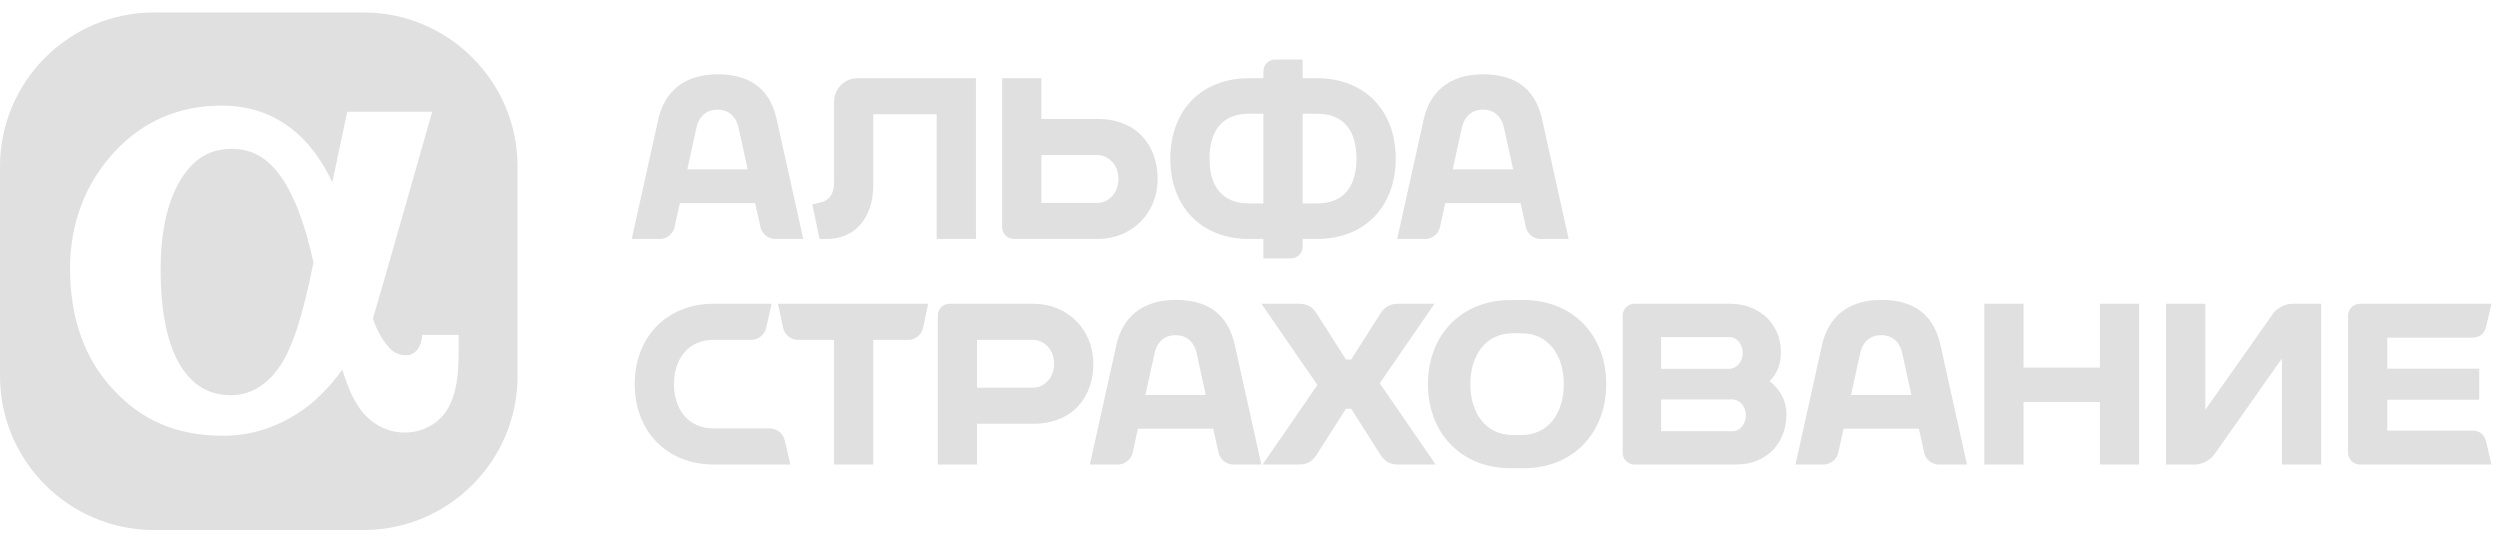
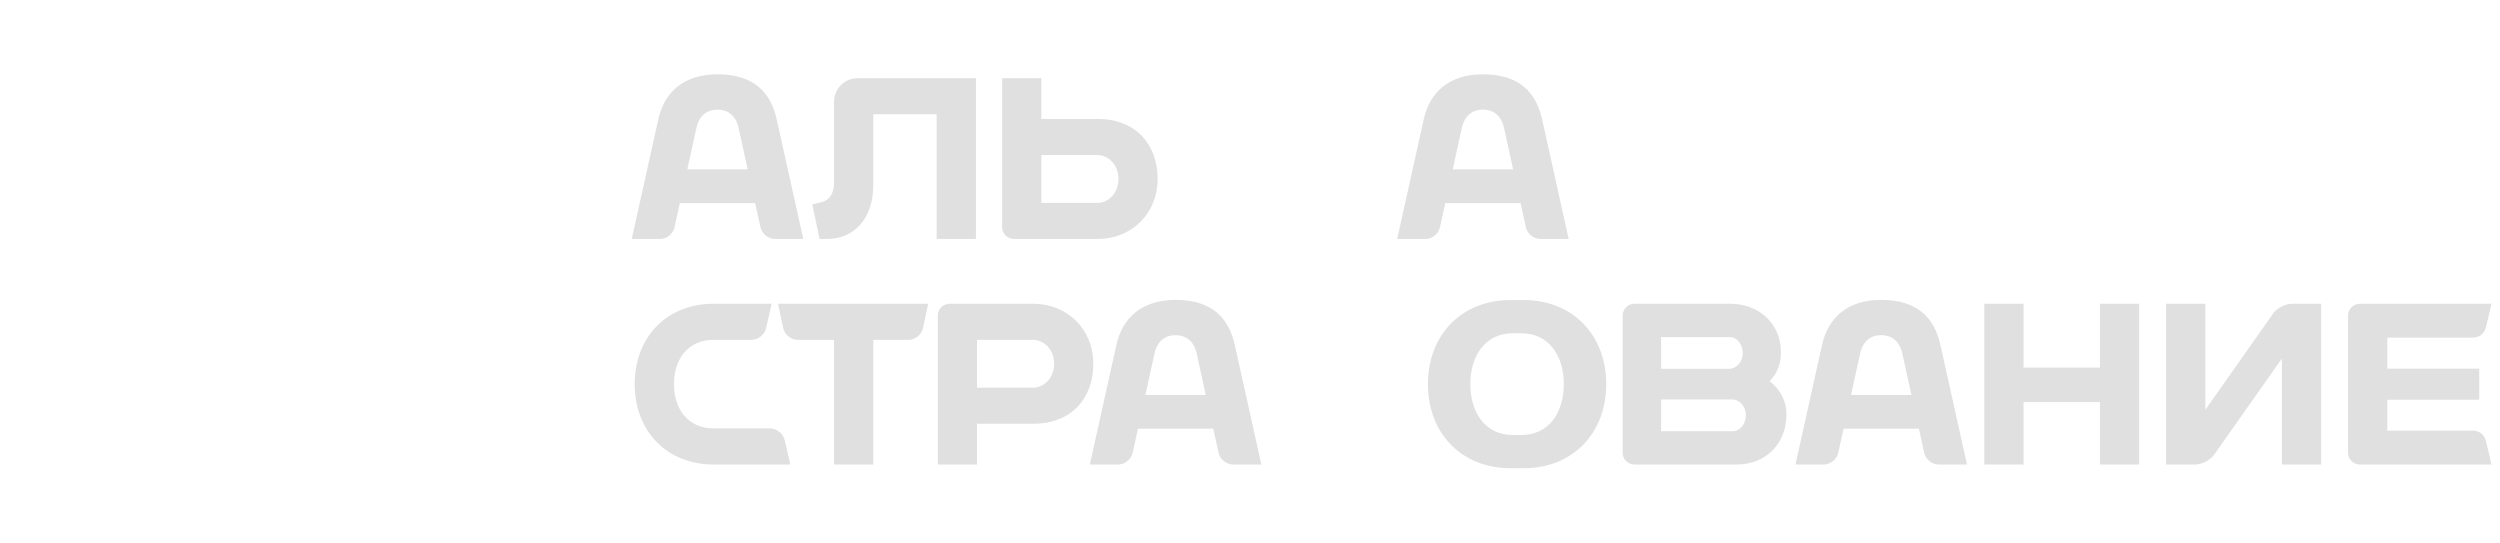
<svg xmlns="http://www.w3.org/2000/svg" width="152px" height="33px" viewBox="0 0 152 33">
  <title>Альфастрах</title>
  <g id="Мобилон.ру" stroke="none" stroke-width="1" fill="none" fill-rule="evenodd">
    <g transform="translate(-540, -834)" fill="#E0E0E0" id="Первый-экран">
      <g transform="translate(-240, 0)">
        <g id="Group-16" transform="translate(380, 777.758)">
          <g id="Альфастрах" transform="translate(400, 57)">
-             <path d="M22.106,-1.01891827e-13 C27.266,-1.01891827e-13 31.467,4.2 31.467,9.361 L31.467,9.361 L31.467,22.106 C31.467,27.266 27.266,31.468 22.106,31.468 L22.106,31.468 L9.362,31.468 C4.198,31.468 -1.96720859e-12,27.266 -1.96720859e-12,22.106 L-1.96720859e-12,22.106 L-1.96720859e-12,9.361 C-1.96720859e-12,4.2 4.198,-1.01891827e-13 9.362,-1.01891827e-13 L9.362,-1.01891827e-13 Z M13.469,5.663 C10.86,5.663 8.654,6.628 6.909,8.531 C5.174,10.424 4.258,12.851 4.258,15.55 C4.258,18.556 5.128,21.026 6.845,22.887 C8.635,24.831 10.776,25.736 13.581,25.736 C15.215,25.736 16.775,25.251 18.221,24.295 C19.155,23.678 20.008,22.824 20.812,21.715 C21.151,22.809 21.492,23.558 21.9,24.117 C22.559,25.023 23.548,25.541 24.61,25.541 C25.716,25.541 26.725,24.974 27.242,24.062 C27.7,23.254 27.887,22.252 27.887,20.603 L27.887,19.601 L25.667,19.601 L25.656,19.742 C25.612,20.288 25.269,20.841 24.701,20.841 C24.267,20.841 23.918,20.679 23.633,20.349 C23.291,19.955 22.982,19.482 22.671,18.624 C23.553,15.629 26.276,6.036 26.276,6.036 L21.11,6.036 C21.11,6.036 20.633,8.286 20.203,10.332 C20.181,10.282 20.158,10.232 20.136,10.185 C19.706,9.266 19.018,8.243 18.254,7.523 C16.924,6.272 15.358,5.663 13.469,5.663 Z M14.088,8.293 C15.259,8.293 16.175,8.781 16.971,9.83 C17.822,10.956 18.543,12.815 19.06,15.206 C18.412,18.439 17.778,20.394 17.009,21.519 C16.226,22.665 15.203,23.271 14.051,23.271 C12.709,23.271 11.694,22.67 10.946,21.427 C10.164,20.125 9.766,18.176 9.766,15.631 C9.766,13.297 10.187,11.443 11.016,10.117 C11.795,8.874 12.771,8.293 14.088,8.293 Z" id="Combined-Shape" />
            <path d="M41.787,9.539 L42.356,6.96 C42.448,6.544 42.773,5.907 43.624,5.907 C44.475,5.907 44.799,6.544 44.893,6.96 L45.46,9.539 L41.787,9.539 Z M47.221,6.491 C46.864,4.884 45.85,3.76 43.624,3.76 C41.531,3.76 40.383,4.883 40.026,6.491 L38.41,13.771 L40.138,13.771 C40.532,13.771 40.924,13.456 41.008,13.072 L41.335,11.591 L45.913,11.591 L46.24,13.072 C46.325,13.456 46.717,13.771 47.11,13.771 L48.839,13.771 L47.221,6.491 L47.221,6.491 Z" id="Fill-4" />
            <path d="M53.096,6.191 L56.949,6.191 L56.949,13.771 L59.336,13.771 L59.336,3.996 L52.142,3.996 C51.354,3.996 50.71,4.64 50.71,5.427 L50.71,10.367 C50.71,11.028 50.405,11.449 49.877,11.554 L49.386,11.671 L49.83,13.771 L50.284,13.771 C51.916,13.771 53.096,12.556 53.096,10.49 L53.096,6.191" id="Fill-5" />
-             <path d="M80.069,11.612 L79.201,11.612 L79.201,6.156 L80.069,6.156 C81.703,6.156 82.474,7.189 82.474,8.883 C82.474,10.579 81.703,11.612 80.069,11.612 Z M75.945,11.612 C74.312,11.612 73.539,10.579 73.539,8.883 C73.539,7.189 74.312,6.156 75.945,6.156 L76.814,6.156 L76.814,11.612 L75.945,11.612 Z M80.069,3.997 L79.201,3.997 L79.201,2.86 L77.529,2.86 C77.135,2.86 76.814,3.181 76.814,3.575 L76.814,3.997 L75.945,3.997 C72.996,3.997 71.153,6.006 71.153,8.883 C71.153,11.761 72.996,13.771 75.945,13.771 L76.814,13.771 L76.814,14.955 L78.484,14.955 C78.878,14.955 79.201,14.633 79.201,14.241 L79.201,13.771 L80.069,13.771 C83.017,13.771 84.861,11.761 84.861,8.883 C84.861,6.006 83.017,3.997 80.069,3.997 L80.069,3.997 Z" id="Fill-6" />
            <path d="M66.739,11.577 L63.315,11.577 L63.315,8.67 L66.739,8.67 C67.32,8.67 68,9.191 68,10.123 C68,11.055 67.32,11.577 66.739,11.577 Z M66.739,6.475 L63.315,6.475 L63.315,3.998 L60.929,3.998 L60.929,13.055 C60.929,13.448 61.251,13.771 61.645,13.771 L66.739,13.771 C68.819,13.771 70.385,12.204 70.385,10.123 C70.385,8.044 69.072,6.475 66.739,6.475 L66.739,6.475 Z" id="Fill-7" />
            <path d="M88.326,9.539 L88.892,6.96 C88.987,6.544 89.311,5.907 90.162,5.907 C91.013,5.907 91.337,6.544 91.431,6.96 L91.998,9.539 L88.326,9.539 Z M93.759,6.491 C93.401,4.884 92.388,3.76 90.162,3.76 C88.07,3.76 86.921,4.883 86.564,6.491 L84.948,13.771 L86.676,13.771 C87.07,13.771 87.462,13.456 87.546,13.072 L87.873,11.591 L92.452,11.591 L92.777,13.072 C92.862,13.456 93.254,13.771 93.648,13.771 L95.375,13.771 L93.759,6.491 L93.759,6.491 Z" id="Fill-8" />
            <path d="M105.396,25.457 L100.996,25.457 L100.996,23.529 L105.396,23.529 C105.713,23.568 106.146,23.88 106.146,24.493 C106.146,25.1 105.713,25.457 105.396,25.457 Z M105.205,19.739 C105.522,19.739 105.956,20.095 105.956,20.703 C105.956,21.315 105.522,21.627 105.205,21.666 L100.996,21.666 L100.996,19.739 L105.205,19.739 Z M107.591,22.415 C108.011,22 108.282,21.436 108.282,20.654 C108.282,18.922 106.94,17.71 105.207,17.71 L99.373,17.71 C98.98,17.71 98.658,18.032 98.658,18.426 L98.658,26.769 C98.658,27.162 98.98,27.484 99.373,27.484 L105.575,27.485 C107.403,27.485 108.616,26.178 108.616,24.445 C108.616,23.574 108.201,22.89 107.591,22.415 L107.591,22.415 Z" id="Fill-9" />
            <path d="M89.396,22.597 C89.396,20.844 90.33,19.505 91.973,19.505 L92.503,19.505 C94.146,19.505 95.08,20.844 95.08,22.597 C95.08,24.35 94.146,25.691 92.503,25.691 L91.973,25.691 C90.33,25.691 89.396,24.35 89.396,22.597 Z M91.83,17.485 C88.88,17.485 86.819,19.586 86.819,22.597 C86.819,25.607 88.88,27.71 91.83,27.71 L92.646,27.71 C95.597,27.71 97.658,25.607 97.658,22.597 C97.658,19.586 95.597,17.485 92.646,17.485 L91.83,17.485 L91.83,17.485 Z" id="Fill-10" />
            <path d="M47.303,17.71 L47.617,19.189 C47.701,19.584 48.091,19.904 48.486,19.904 L50.71,19.904 L50.71,27.484 L53.097,27.484 L53.097,19.904 L55.251,19.904 C55.644,19.904 56.033,19.584 56.117,19.189 L56.432,17.71 L47.303,17.71" id="Fill-11" />
            <polyline id="Fill-12" points="127.675 17.71 127.675 21.591 123.032 21.591 123.032 17.71 120.645 17.71 120.645 27.484 123.032 27.484 123.032 23.687 127.675 23.687 127.675 27.484 130.061 27.484 130.061 17.71 127.675 17.71" />
            <path d="M69.639,23.253 L70.208,20.675 C70.3,20.258 70.623,19.621 71.475,19.621 C72.327,19.621 72.651,20.258 72.744,20.676 L73.311,23.253 L69.639,23.253 Z M75.073,20.206 C74.714,18.598 73.703,17.475 71.475,17.475 C69.384,17.475 68.236,18.598 67.88,20.206 L66.263,27.484 L67.992,27.484 C68.385,27.484 68.777,27.17 68.862,26.786 L69.188,25.304 L73.764,25.304 L74.092,26.786 C74.175,27.17 74.567,27.484 74.961,27.484 L76.689,27.484 L75.073,20.206 L75.073,20.206 Z" id="Fill-13" />
            <path d="M112.541,23.253 L113.11,20.675 C113.204,20.258 113.526,19.621 114.377,19.621 C115.229,19.621 115.553,20.258 115.647,20.676 L116.214,23.253 L112.541,23.253 Z M117.976,20.206 C117.617,18.598 116.605,17.475 114.377,17.475 C112.286,17.475 111.139,18.598 110.781,20.206 L109.165,27.484 L110.894,27.484 C111.287,27.484 111.679,27.17 111.762,26.786 L112.09,25.304 L116.667,25.304 L116.994,26.786 C117.079,27.17 117.471,27.484 117.863,27.484 L119.593,27.484 L117.976,20.206 L117.976,20.206 Z" id="Fill-14" />
            <path d="M48.045,27.458 L48.045,27.485 L43.383,27.485 C40.561,27.485 38.59,25.476 38.59,22.597 C38.59,19.719 40.561,17.71 43.383,17.71 L46.919,17.71 L46.574,19.208 C46.486,19.592 46.091,19.904 45.697,19.904 L43.383,19.904 C41.875,19.904 40.977,21.03 40.977,22.597 C40.977,24.164 41.875,25.29 43.383,25.29 L46.829,25.29 C47.222,25.29 47.617,25.604 47.705,25.988 L48.045,27.458" id="Fill-15" />
            <path d="M62.827,22.812 L59.404,22.812 L59.404,19.906 L62.827,19.906 C63.41,19.906 64.089,20.427 64.089,21.36 C64.089,22.29 63.41,22.812 62.827,22.812 Z M62.827,17.71 L57.733,17.711 C57.339,17.711 57.018,18.033 57.018,18.427 L57.018,27.485 L59.404,27.485 L59.404,25.006 L62.827,25.006 C65.161,25.006 66.475,23.438 66.475,21.36 C66.475,19.28 64.907,17.71 62.827,17.71 L62.827,17.71 Z" id="Fill-16" />
            <path d="M150.289,25.421 L145.149,25.421 L145.149,23.544 L150.736,23.544 L150.736,21.659 L145.149,21.659 L145.149,19.773 L150.289,19.773 C150.712,19.773 151.047,19.588 151.163,19.076 L151.482,17.71 L143.479,17.71 C143.086,17.71 142.763,18.032 142.763,18.426 L142.763,26.77 C142.763,27.162 143.086,27.485 143.479,27.485 L151.482,27.485 L151.163,26.12 C151.047,25.608 150.712,25.421 150.289,25.421" id="Fill-17" />
            <path d="M131.697,27.484 L131.697,17.71 L134.084,17.71 L134.084,24.158 L138.218,18.287 C138.451,17.97 138.962,17.71 139.358,17.71 L141.127,17.71 L141.127,27.484 L138.74,27.484 L138.74,21.037 L134.605,26.908 C134.374,27.225 133.86,27.484 133.467,27.484 L131.697,27.484" id="Fill-18" />
-             <path d="M83.887,22.546 L87.217,17.711 L85.025,17.711 C84.551,17.711 84.218,17.854 83.925,18.314 L82.151,21.1 L81.833,21.1 L80.058,18.314 C79.766,17.854 79.434,17.711 78.958,17.711 L76.695,17.711 L80.098,22.649 L76.767,27.484 L78.958,27.484 C79.434,27.484 79.766,27.341 80.058,26.881 L81.833,24.094 L82.151,24.094 L83.925,26.881 C84.218,27.341 84.551,27.484 85.025,27.484 L87.287,27.484 L83.887,22.546" id="Fill-19" />
          </g>
        </g>
      </g>
    </g>
  </g>
</svg>